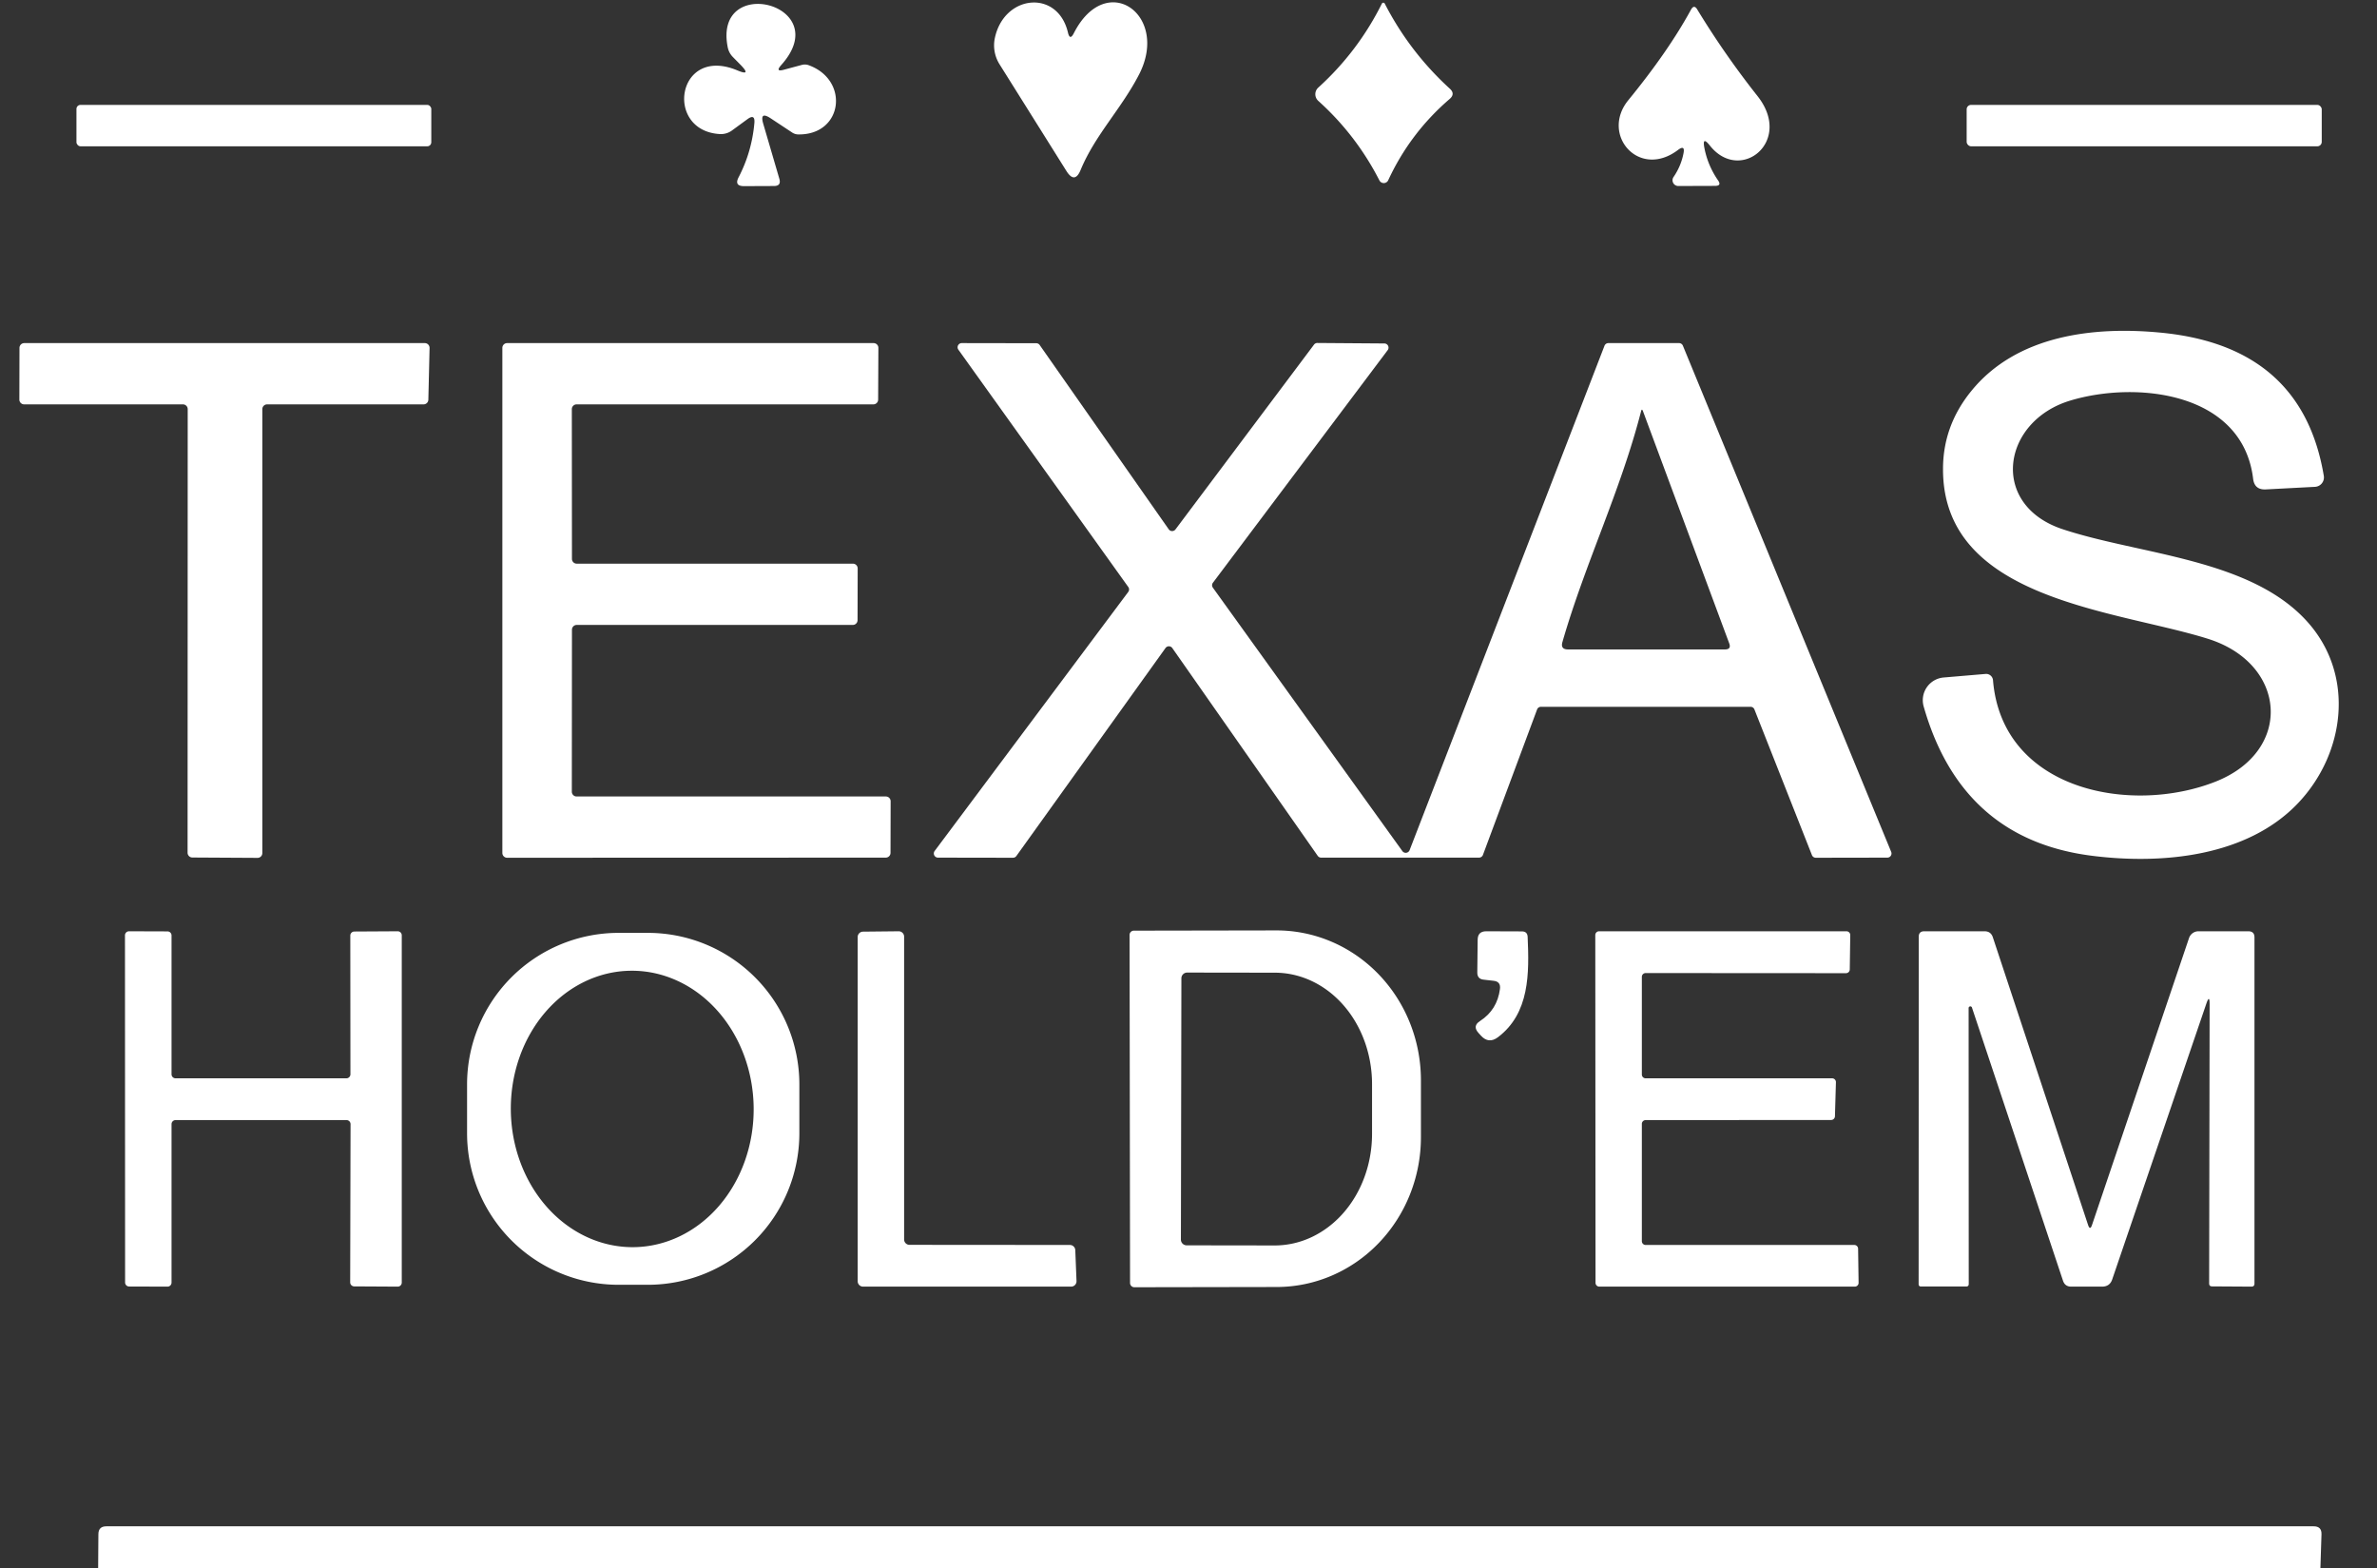
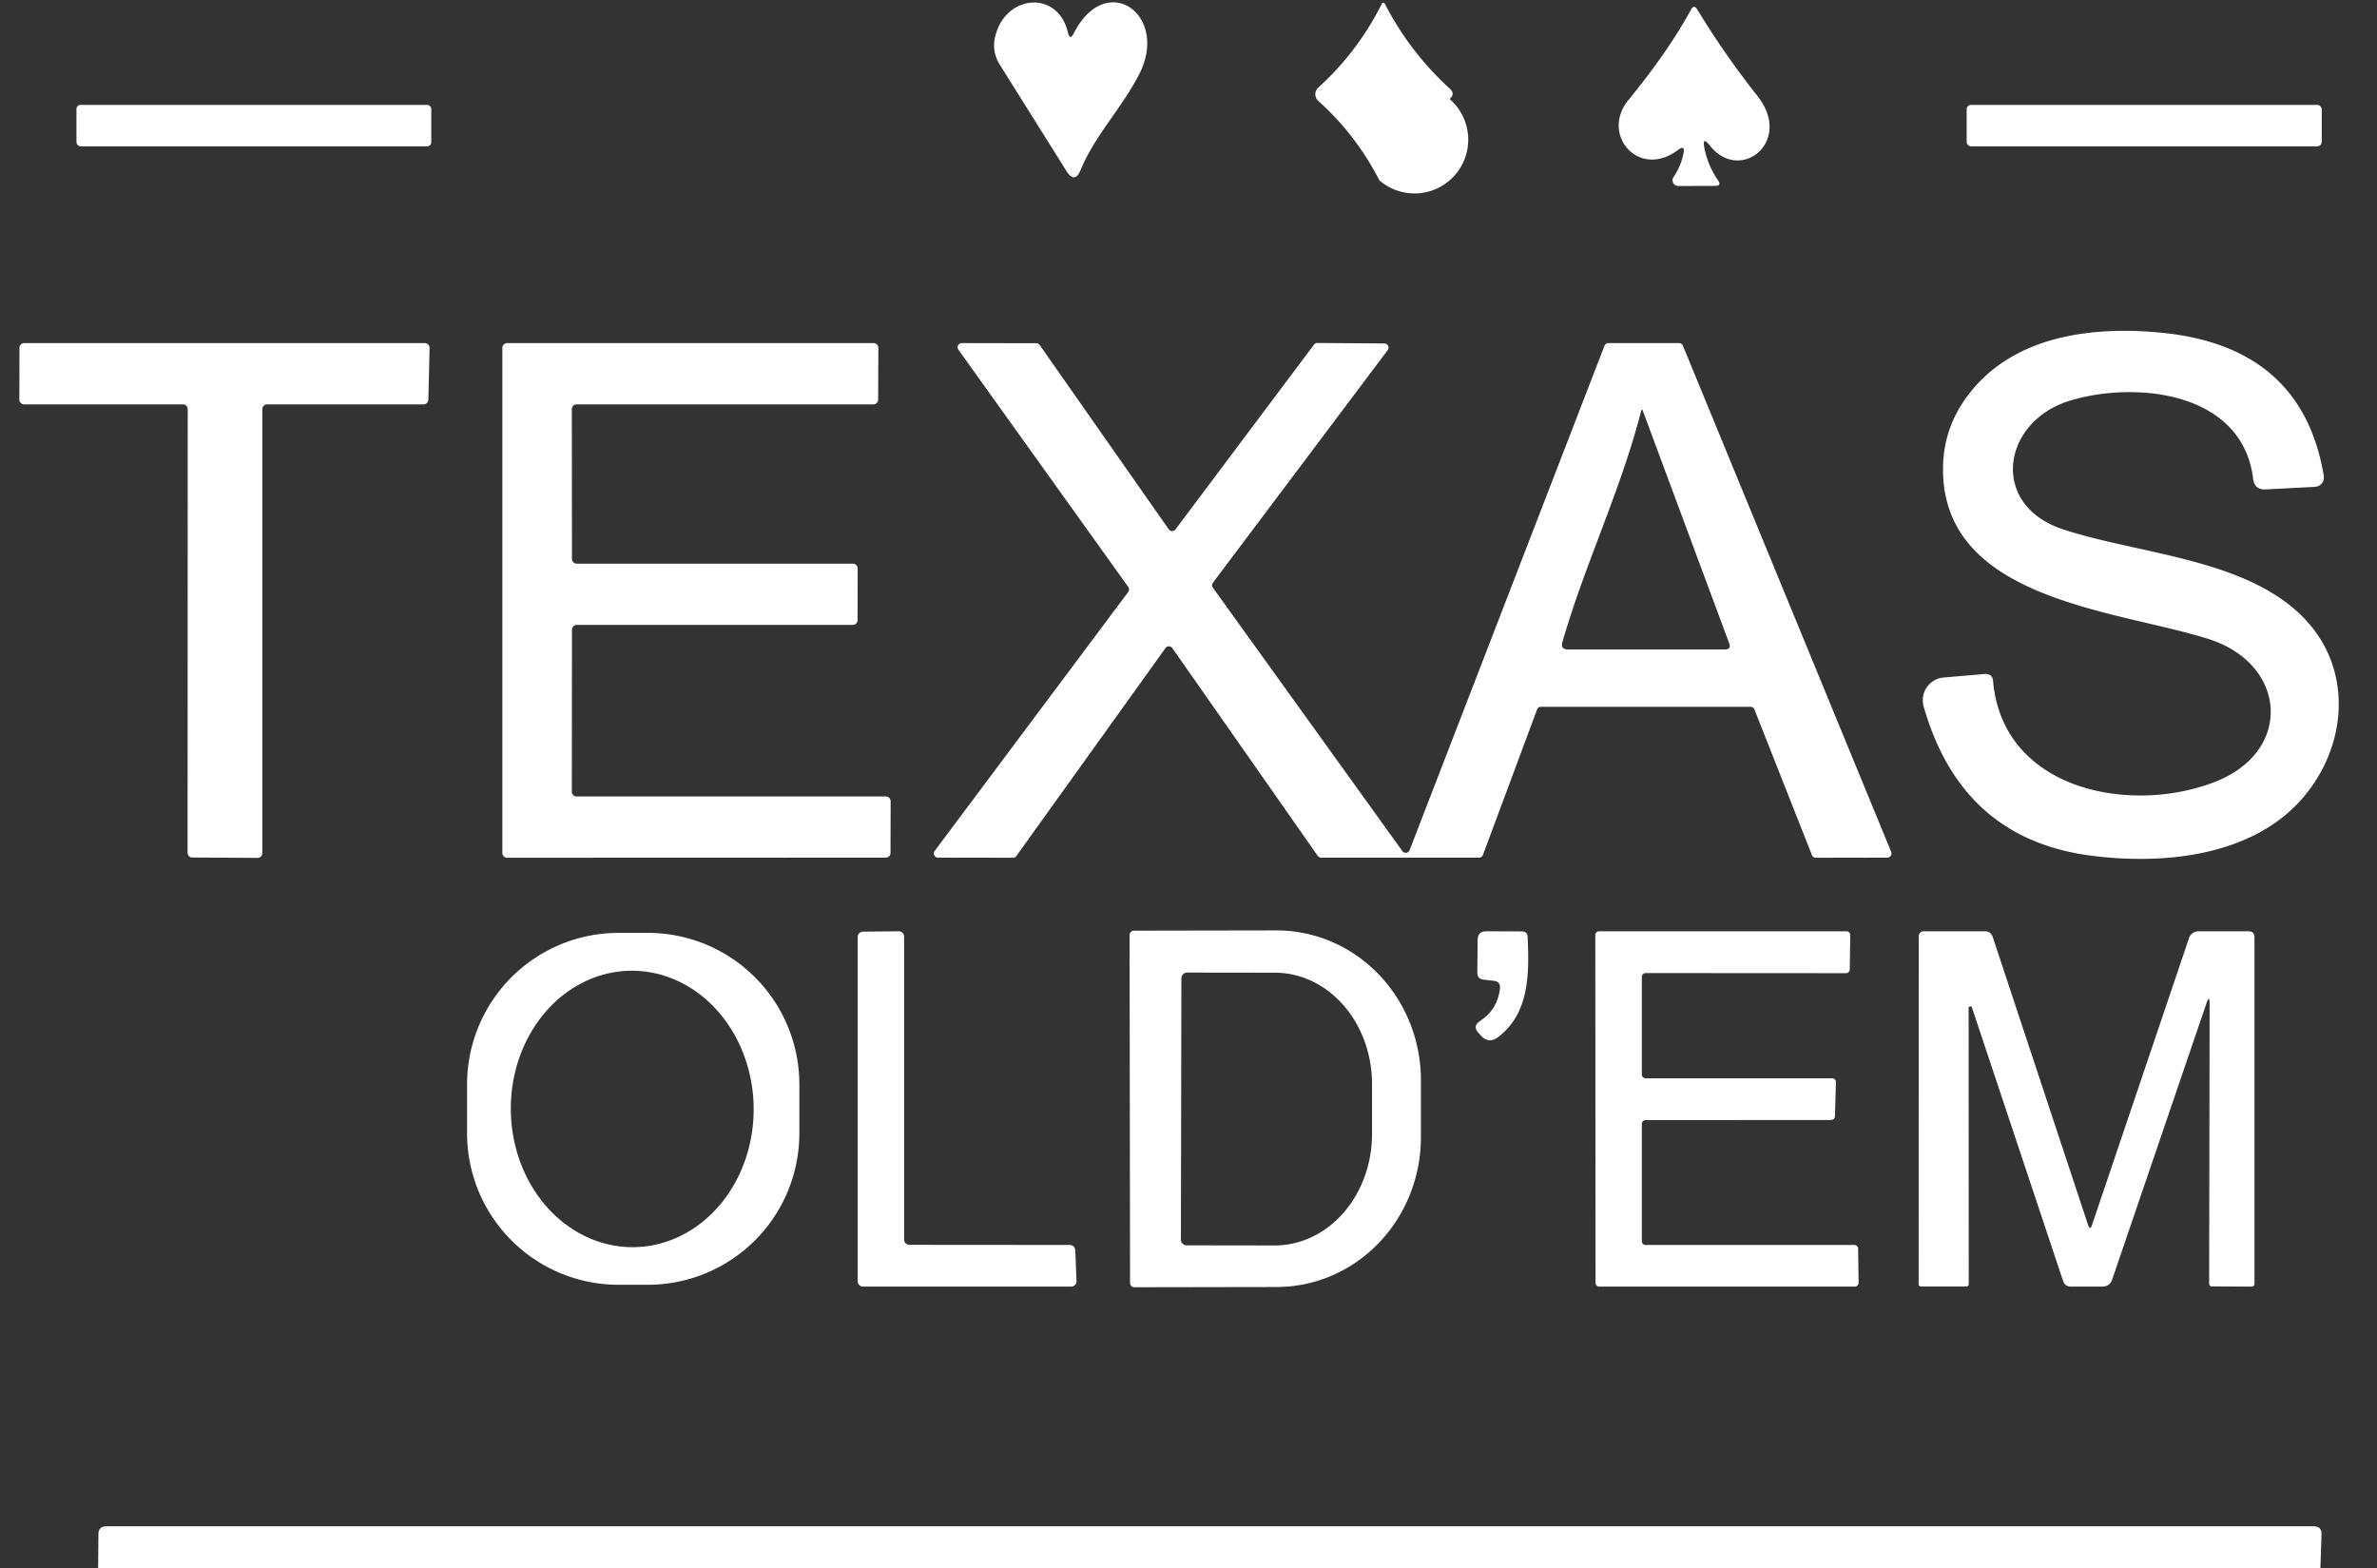
<svg xmlns="http://www.w3.org/2000/svg" version="1.2" baseProfile="tiny" viewBox="0.00 0.00 194.00 128.00">
  <rect x="0.00" y="0.00" width="194.00" height="128.00" fill="#333333" stroke="none" />
-   <path fill="#ffffff" d="   M 63.98 5.69   L 65.47 5.29   A 0.97 0.87 -39.8 0 1 65.97 5.31   C 69.36 6.51 68.81 11.02 65.16 10.97   A 0.93 0.91 62.1 0 1 64.63 10.80   L 62.89 9.65   Q 61.99 9.06 62.29 10.09   L 63.61 14.60   Q 63.77 15.18 63.17 15.18   L 60.72 15.19   Q 59.91 15.19 60.28 14.47   Q 61.36 12.40 61.57 10.03   Q 61.63 9.27 61.01 9.72   L 59.71 10.67   A 1.54 1.51 28.7 0 1 58.75 10.94   C 54.19 10.68 55.23 3.68 60.17 5.74   Q 61.36 6.24 60.46 5.31   L 59.81 4.65   Q 59.48 4.31 59.39 3.84   C 58.21 -2.19 68.24 0.34 63.75 5.32   Q 63.25 5.89 63.98 5.69   Z" />
  <path fill="#ffffff" d="   M 87.16 2.65   Q 87.32 3.34 87.64 2.71   C 90.28 -2.47 95.44 1.19 92.99 6.03   C 91.55 8.85 89.39 10.99 88.20 13.86   Q 87.72 15.03 87.04 13.96   L 81.58 5.25   A 2.93 2.88 35.1 0 1 81.19 3.13   C 81.93 -0.45 86.32 -0.90 87.16 2.65   Z" />
-   <path fill="#ffffff" d="   M 113.02 0.30   Q 115.04 4.23 118.32 7.23   Q 118.80 7.66 118.31 8.08   Q 115.08 10.86 113.30 14.71   A 0.40 0.40 0.0 0 1 112.58 14.72   Q 110.68 11.01 107.59 8.23   A 0.73 0.73 0.0 0 1 107.59 7.15   Q 110.83 4.21 112.78 0.30   A 0.13 0.13 0.0 0 1 113.02 0.30   Z" />
+   <path fill="#ffffff" d="   M 113.02 0.30   Q 115.04 4.23 118.32 7.23   Q 118.80 7.66 118.31 8.08   A 0.40 0.40 0.0 0 1 112.58 14.72   Q 110.68 11.01 107.59 8.23   A 0.73 0.73 0.0 0 1 107.59 7.15   Q 110.83 4.21 112.78 0.30   A 0.13 0.13 0.0 0 1 113.02 0.30   Z" />
  <path fill="#ffffff" d="   M 139.11 12.10   Q 139.39 13.52 140.22 14.72   Q 140.53 15.16 139.99 15.17   L 136.98 15.18   A 0.47 0.47 0.0 0 1 136.59 14.44   Q 137.20 13.55 137.40 12.51   Q 137.54 11.80 136.96 12.23   C 133.76 14.66 130.60 10.98 132.90 8.17   Q 136.17 4.17 138.01 0.79   Q 138.26 0.34 138.52 0.77   Q 140.76 4.45 143.44 7.84   C 146.38 11.55 142.03 14.99 139.56 11.89   Q 138.90 11.05 139.11 12.10   Z" />
  <rect fill="#ffffff" x="6.24" y="8.56" width="28.96" height="3.38" rx="0.33" />
  <rect fill="#ffffff" x="160.51" y="8.56" width="28.98" height="3.38" rx="0.36" />
  <path fill="#ffffff" d="   M 168.32 43.18   C 174.70 45.30 183.82 45.57 188.43 50.87   C 192.20 55.21 191.38 61.50 187.57 65.53   C 183.44 69.89 176.53 70.57 170.75 69.84   Q 160.09 68.50 157.00 57.65   A 1.86 1.86 0.0 0 1 158.63 55.29   L 162.05 55.00   A 0.56 0.56 0.0 0 1 162.66 55.51   C 163.40 64.51 173.90 66.52 180.82 63.79   C 187.20 61.27 186.64 54.15 180.20 52.13   C 172.67 49.77 158.55 48.97 158.58 38.27   Q 158.58 34.75 160.88 31.92   C 164.56 27.38 170.82 26.59 176.48 27.16   Q 187.90 28.31 189.66 38.84   A 0.77 0.77 0.0 0 1 188.94 39.73   L 184.93 39.94   Q 184.00 39.99 183.89 39.07   C 183.03 31.99 174.38 31.07 169.00 32.68   C 163.38 34.35 162.34 41.18 168.32 43.18   Z" />
  <path fill="#ffffff" d="   M 14.93 33.00   L 1.97 33.00   A 0.39 0.39 0.0 0 1 1.58 32.61   L 1.59 28.39   A 0.39 0.39 0.0 0 1 1.98 28.00   L 34.67 28.00   A 0.39 0.39 0.0 0 1 35.06 28.40   L 34.96 32.62   A 0.39 0.39 0.0 0 1 34.57 33.00   L 21.80 33.00   A 0.39 0.39 0.0 0 0 21.41 33.39   L 21.41 69.62   A 0.39 0.39 0.0 0 1 21.02 70.01   L 15.70 69.98   A 0.39 0.39 0.0 0 1 15.31 69.59   L 15.32 33.39   A 0.39 0.39 0.0 0 0 14.93 33.00   Z" />
  <path fill="#ffffff" d="   M 47.07 46.00   L 69.61 46.00   A 0.39 0.39 0.0 0 1 70.00 46.39   L 69.99 50.61   A 0.39 0.39 0.0 0 1 69.60 51.00   L 47.07 51.00   A 0.39 0.39 0.0 0 0 46.68 51.39   L 46.67 64.61   A 0.39 0.39 0.0 0 0 47.06 65.00   L 72.30 65.00   A 0.39 0.39 0.0 0 1 72.69 65.39   L 72.68 69.60   A 0.39 0.39 0.0 0 1 72.29 69.99   L 41.39 70.00   A 0.39 0.39 0.0 0 1 41.00 69.61   L 41.00 28.39   A 0.39 0.39 0.0 0 1 41.39 28.00   L 71.30 28.00   A 0.39 0.39 0.0 0 1 71.69 28.39   L 71.67 32.61   A 0.39 0.39 0.0 0 1 71.28 33.00   L 47.06 33.00   A 0.39 0.39 0.0 0 0 46.67 33.39   L 46.68 45.61   A 0.39 0.39 0.0 0 0 47.07 46.00   Z" />
  <path fill="#ffffff" d="   M 82.68 70.00   L 76.55 69.99   A 0.34 0.34 0.0 0 1 76.28 69.45   L 92.08 48.31   A 0.34 0.34 0.0 0 0 92.09 47.91   L 78.22 28.54   A 0.34 0.34 0.0 0 1 78.49 28.00   L 84.57 28.01   A 0.34 0.34 0.0 0 1 84.85 28.15   L 95.39 43.20   A 0.34 0.34 0.0 0 0 95.94 43.20   L 107.24 28.13   A 0.34 0.34 0.0 0 1 107.51 27.99   L 112.99 28.03   A 0.34 0.34 0.0 0 1 113.26 28.57   L 98.99 47.56   A 0.34 0.34 0.0 0 0 98.99 47.96   L 114.45 69.45   A 0.34 0.34 0.0 0 0 115.05 69.37   L 130.95 28.22   A 0.34 0.34 0.0 0 1 131.26 28.00   L 137.03 28.00   A 0.34 0.34 0.0 0 1 137.35 28.21   L 154.35 69.52   A 0.34 0.34 0.0 0 1 154.03 69.99   L 148.20 70.00   A 0.34 0.34 0.0 0 1 147.88 69.78   L 143.19 57.90   A 0.34 0.34 0.0 0 0 142.88 57.68   L 125.77 57.68   A 0.34 0.34 0.0 0 0 125.45 57.90   L 121.03 69.77   A 0.34 0.34 0.0 0 1 120.71 69.99   L 107.83 69.99   A 0.34 0.34 0.0 0 1 107.55 69.85   L 95.68 52.89   A 0.34 0.34 0.0 0 0 95.12 52.89   L 82.95 69.86   A 0.34 0.34 0.0 0 1 82.68 70.00   Z   M 133.94 33.55   C 132.27 40.06 129.36 46.00 127.52 52.39   Q 127.34 53.00 127.98 53.00   L 140.78 53.00   Q 141.32 53.00 141.13 52.50   L 134.09 33.55   Q 134.00 33.32 133.94 33.55   Z" />
-   <path fill="#ffffff" d="   M 14.33 88.00   L 28.27 88.00   A 0.33 0.33 0.0 0 0 28.60 87.67   L 28.59 76.35   A 0.33 0.33 0.0 0 1 28.92 76.02   L 32.46 76.00   A 0.33 0.33 0.0 0 1 32.79 76.33   L 32.79 104.67   A 0.33 0.33 0.0 0 1 32.46 105.00   L 28.91 104.98   A 0.33 0.33 0.0 0 1 28.58 104.65   L 28.61 91.74   A 0.33 0.33 0.0 0 0 28.28 91.41   L 14.33 91.41   A 0.33 0.33 0.0 0 0 14.00 91.74   L 14.00 104.67   A 0.33 0.33 0.0 0 1 13.67 105.00   L 10.54 104.99   A 0.33 0.33 0.0 0 1 10.21 104.66   L 10.20 76.33   A 0.33 0.33 0.0 0 1 10.53 76.00   L 13.67 76.01   A 0.33 0.33 0.0 0 1 14.00 76.34   L 14.00 87.67   A 0.33 0.33 0.0 0 0 14.33 88.00   Z" />
  <path fill="#ffffff" d="   M 65.24 92.48   A 12.37 12.37 0.0 0 1 52.87 104.85   L 50.49 104.85   A 12.37 12.37 0.0 0 1 38.12 92.48   L 38.12 88.50   A 12.37 12.37 0.0 0 1 50.49 76.13   L 52.87 76.13   A 12.37 12.37 0.0 0 1 65.24 88.50   L 65.24 92.48   Z   M 51.718 101.779   A 11.28 9.91 89.4 0 0 61.51 90.396   A 11.28 9.91 89.4 0 0 51.482 79.221   A 11.28 9.91 89.4 0 0 41.691 90.604   A 11.28 9.91 89.4 0 0 51.718 101.779   Z" />
  <path fill="#ffffff" d="   M 74.23 101.59   L 87.32 101.60   A 0.44 0.44 0.0 0 1 87.76 102.02   L 87.86 104.54   A 0.44 0.44 0.0 0 1 87.42 105.00   L 70.44 105.00   A 0.44 0.44 0.0 0 1 70.00 104.56   L 70.00 76.47   A 0.44 0.44 0.0 0 1 70.43 76.03   L 73.34 76.00   A 0.44 0.44 0.0 0 1 73.79 76.44   L 73.79 101.15   A 0.44 0.44 0.0 0 0 74.23 101.59   Z" />
  <path fill="#ffffff" d="   M 92.19 76.30   A 0.35 0.35 0.0 0 1 92.53 75.95   L 104.16 75.93   A 12.23 11.78 89.9 0 1 115.97 88.14   L 115.97 92.78   A 12.23 11.78 89.9 0 1 104.22 105.03   L 92.59 105.05   A 0.35 0.35 0.0 0 1 92.23 104.70   L 92.19 76.30   Z   M 96.42 79.84   L 96.38 101.16   A 0.47 0.47 0.0 0 0 96.85 101.63   L 104.02 101.64   A 9.10 7.94 -89.9 0 0 111.98 92.55   L 111.98 88.49   A 9.10 7.94 -89.9 0 0 104.06 79.38   L 96.89 79.37   A 0.47 0.47 0.0 0 0 96.42 79.84   Z" />
  <path fill="#ffffff" d="   M 121.89 80.04   L 121.10 79.95   Q 120.56 79.90 120.57 79.35   L 120.60 76.70   Q 120.60 76.00 121.30 76.00   L 124.21 76.01   Q 124.66 76.01 124.68 76.46   C 124.81 79.43 124.85 82.69 122.25 84.65   Q 121.50 85.21 120.87 84.52   L 120.67 84.30   Q 120.15 83.73 120.80 83.32   Q 122.20 82.41 122.42 80.71   Q 122.50 80.10 121.89 80.04   Z" />
  <path fill="#ffffff" d="   M 134.31 88.00   L 149.53 88.00   A 0.31 0.31 0.0 0 1 149.84 88.32   L 149.76 91.10   A 0.31 0.31 0.0 0 1 149.45 91.40   L 134.31 91.41   A 0.31 0.31 0.0 0 0 134.00 91.72   L 134.00 101.29   A 0.31 0.31 0.0 0 0 134.31 101.60   L 151.34 101.60   A 0.31 0.31 0.0 0 1 151.65 101.90   L 151.69 104.68   A 0.31 0.31 0.0 0 1 151.38 105.00   L 130.53 105.00   A 0.31 0.31 0.0 0 1 130.22 104.69   L 130.20 76.31   A 0.31 0.31 0.0 0 1 130.51 76.00   L 150.70 76.00   A 0.31 0.31 0.0 0 1 151.01 76.31   L 150.97 79.11   A 0.31 0.31 0.0 0 1 150.66 79.42   L 134.31 79.41   A 0.31 0.31 0.0 0 0 134.00 79.72   L 134.00 87.69   A 0.31 0.31 0.0 0 0 134.31 88.00   Z" />
  <path fill="#ffffff" d="   M 180.07 81.91   L 172.39 104.41   Q 172.19 105.00 171.56 105.00   L 169.04 105.00   Q 168.53 105.00 168.37 104.51   L 160.95 82.25   A 0.14 0.14 0.0 0 0 160.67 82.29   L 160.68 104.78   Q 160.68 104.99 160.47 104.99   L 156.79 104.99   Q 156.59 104.99 156.59 104.79   L 156.60 76.45   Q 156.60 76.00 157.05 76.00   L 161.97 76.00   Q 162.49 76.00 162.65 76.50   L 170.42 99.97   Q 170.58 100.44 170.74 99.97   L 178.66 76.55   A 0.82 0.81 -80.4 0 1 179.43 76.00   L 183.50 76.00   Q 184.00 76.00 184.00 76.50   L 184.00 104.75   Q 184.00 105.00 183.75 105.00   L 180.54 104.98   Q 180.30 104.98 180.30 104.74   L 180.34 81.95   Q 180.34 81.12 180.07 81.91   Z" />
  <path fill="#ffffff" d="   M 189.38 128.00   L 8.01 128.00   L 8.03 125.21   Q 8.03 124.56 8.68 124.56   L 188.83 124.56   Q 189.49 124.56 189.47 125.21   L 189.38 128.00   Z" />
</svg>